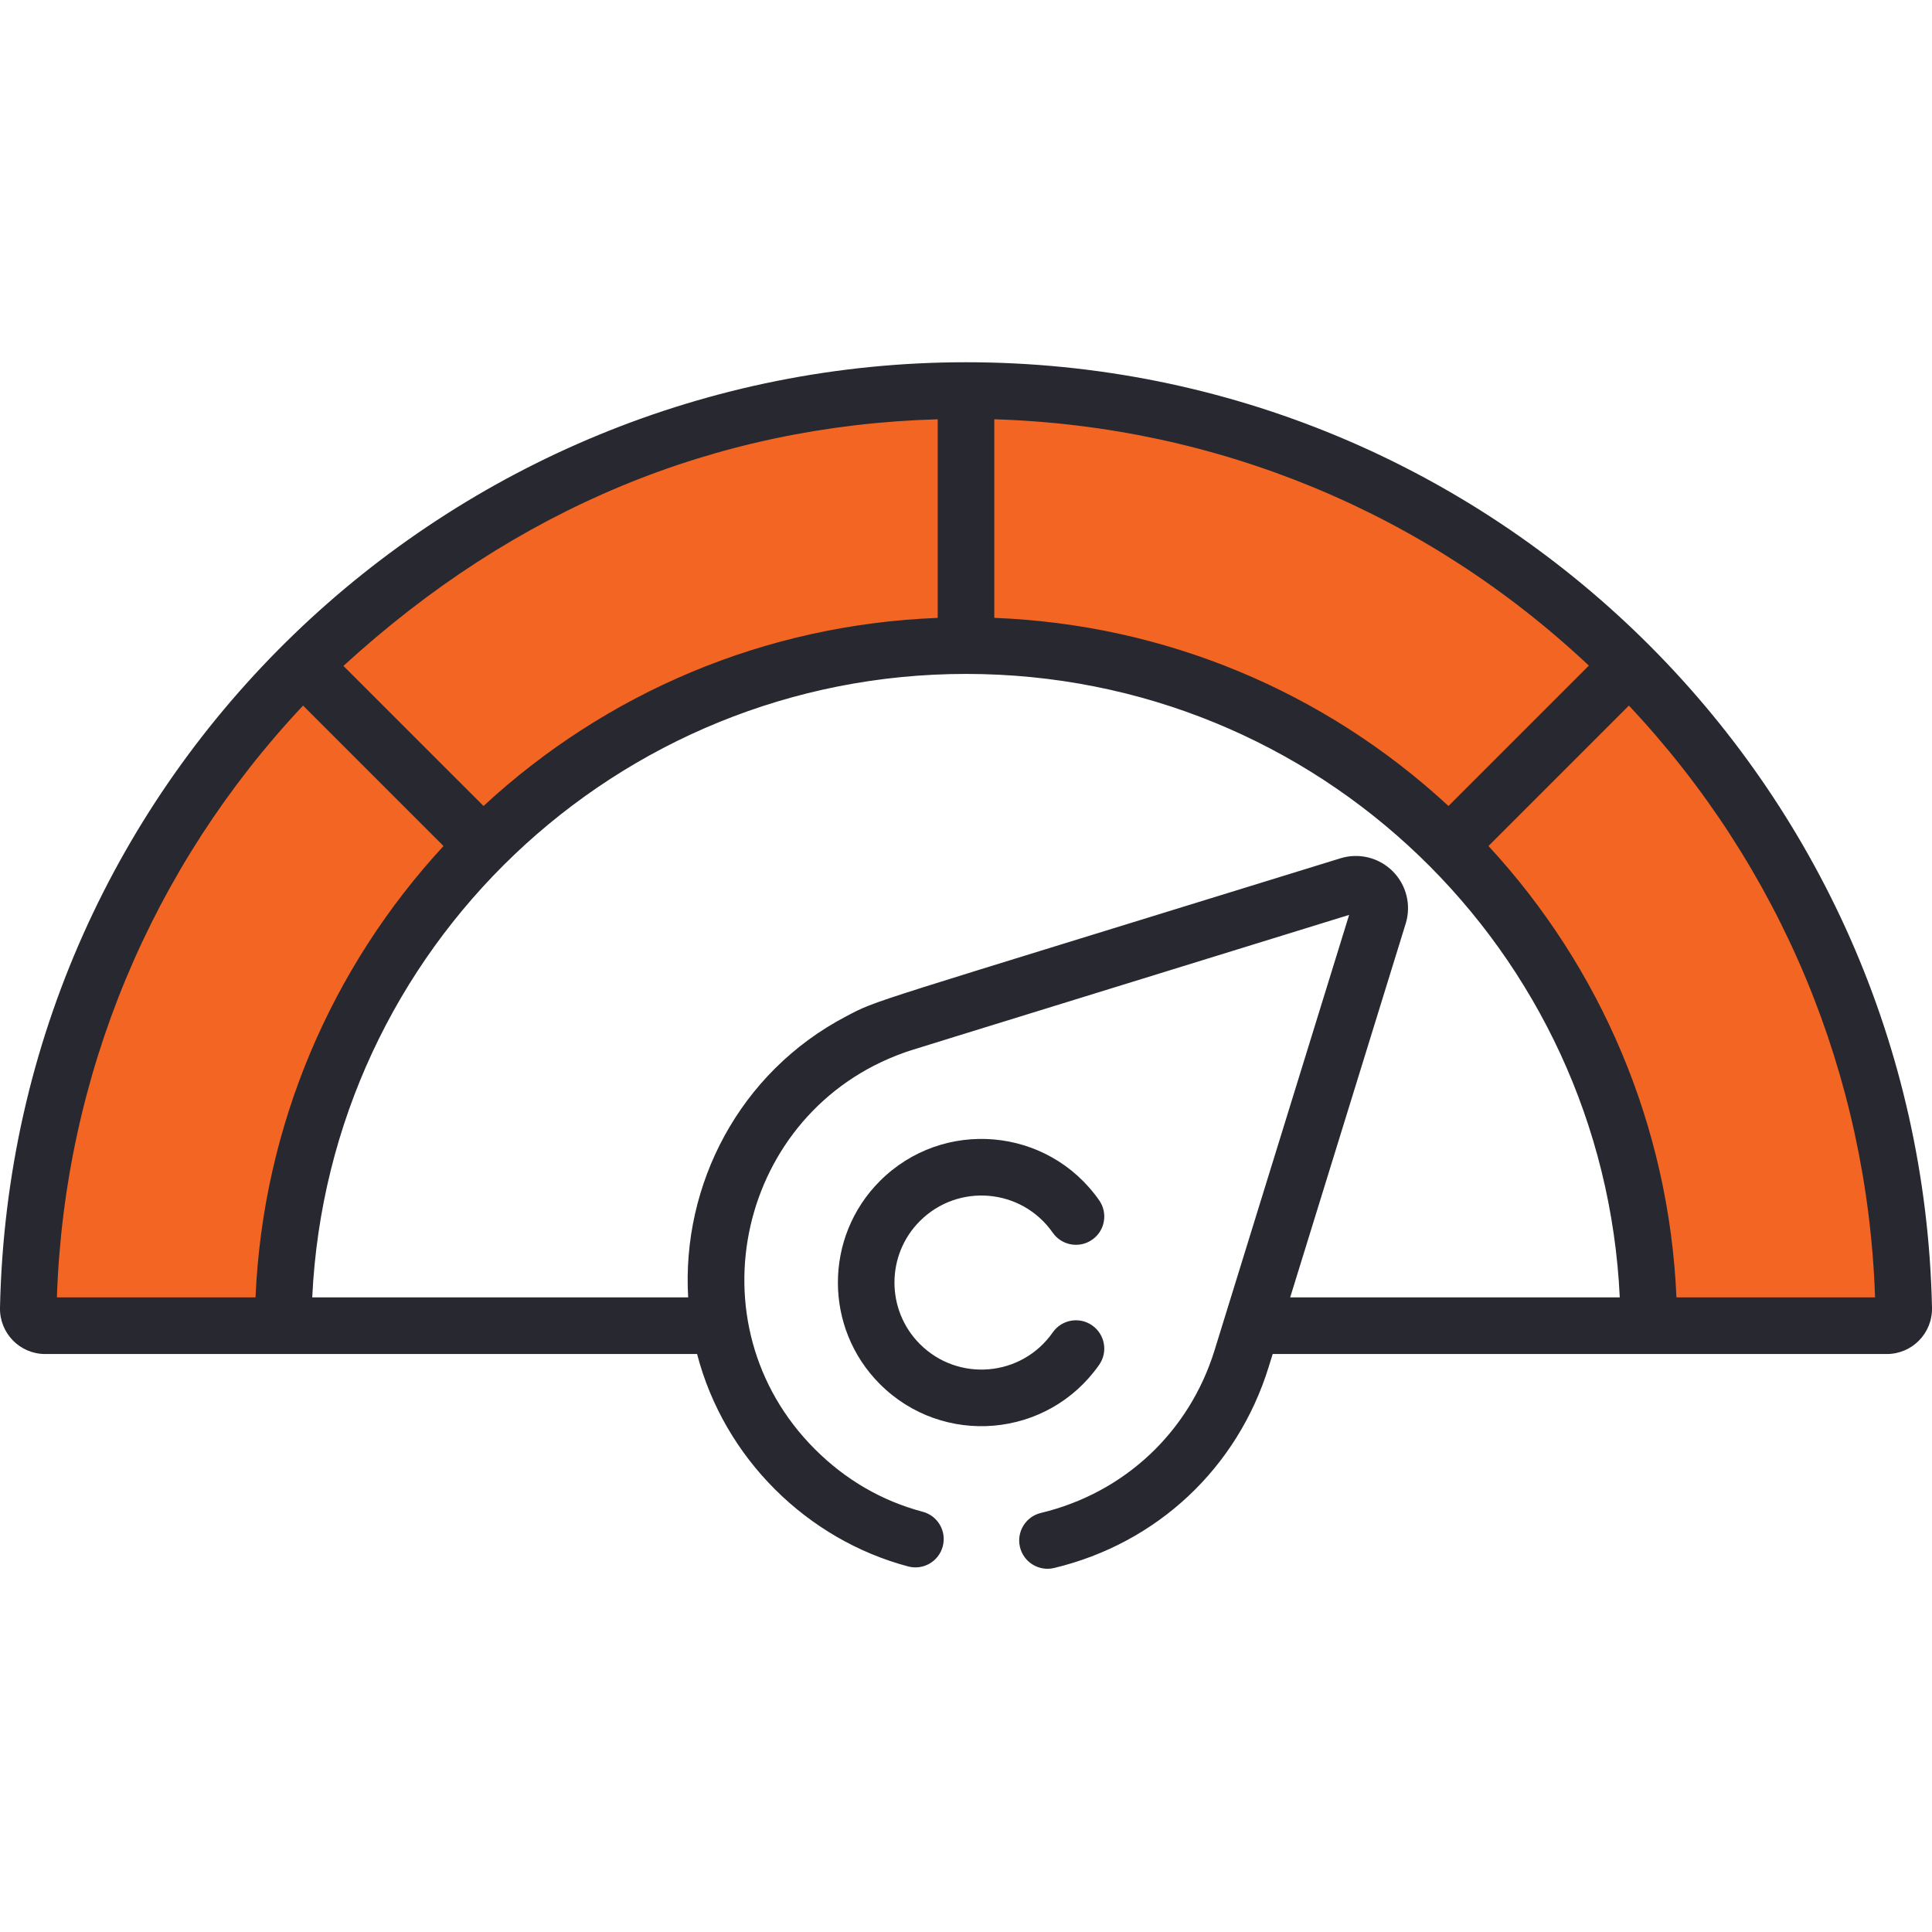
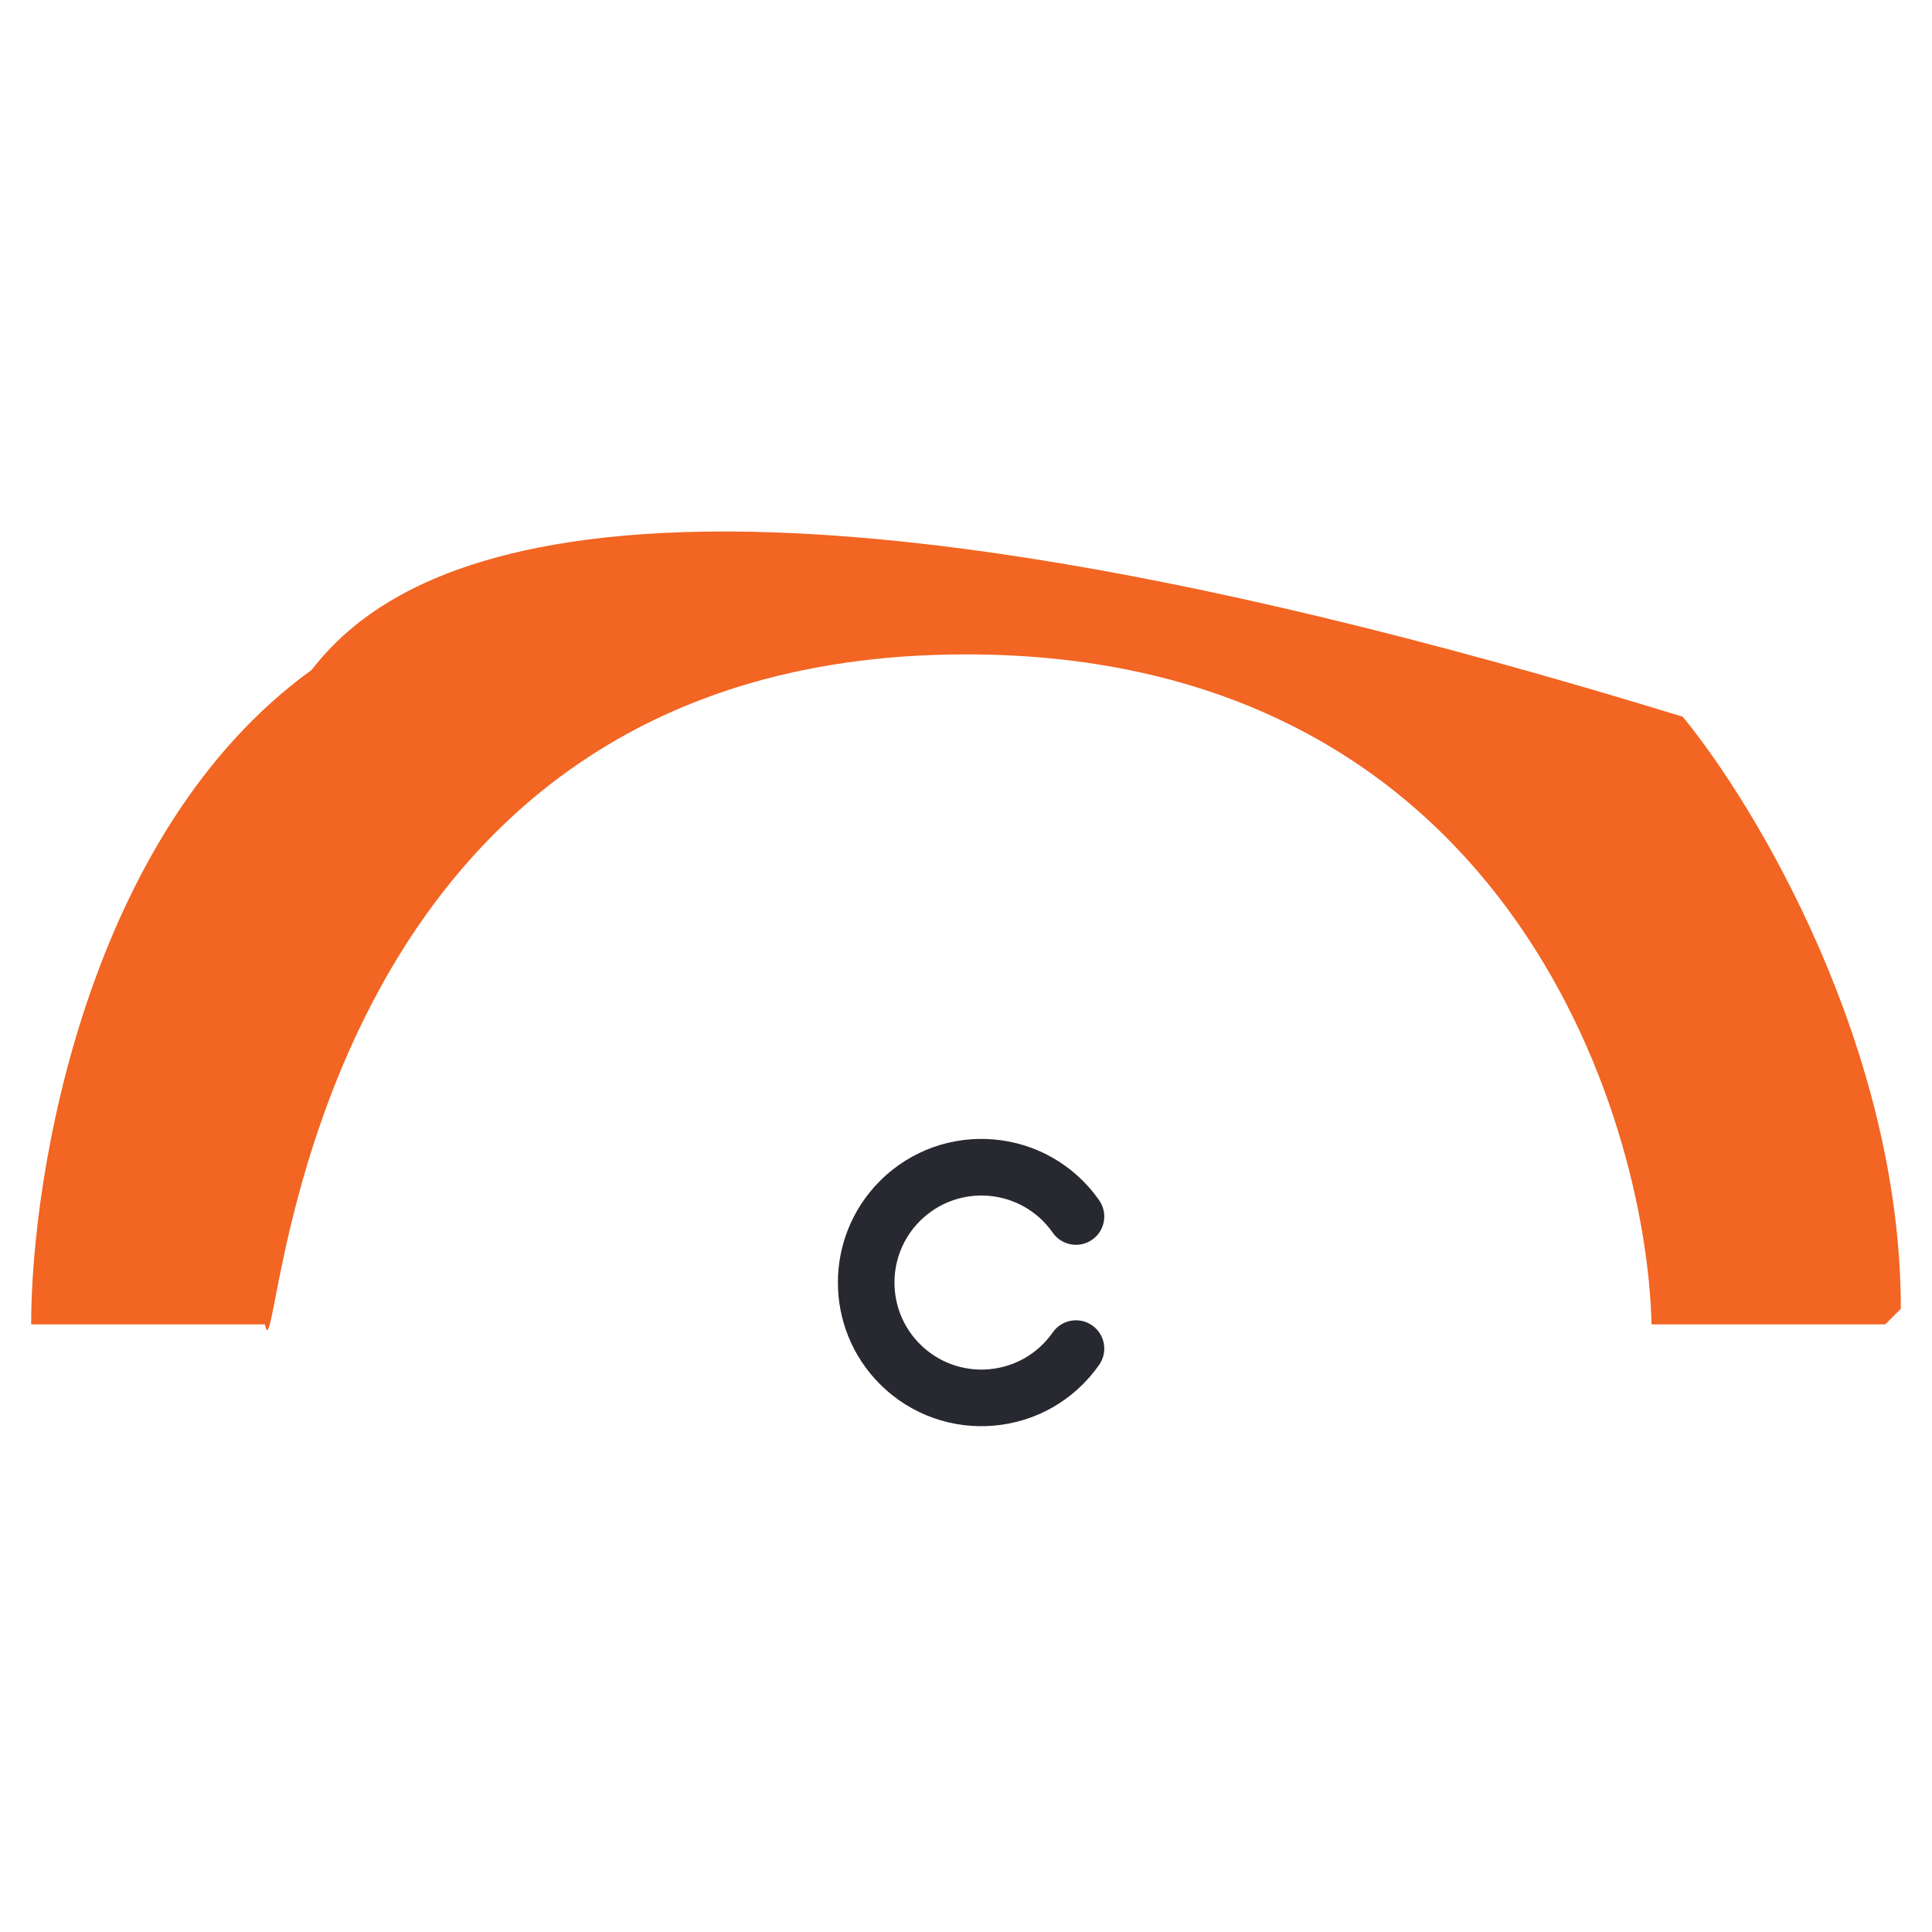
<svg xmlns="http://www.w3.org/2000/svg" width="62" height="62" viewBox="0 0 62 62" fill="none">
  <g clip-path="url(#clip0_37_2140)">
-     <path d="M1 42.5H8.5C9 45 9 21 31 21C48.219 21 52.833 35.667 53 42.5H60.5L61 42C61 33.6 56.333 25.833 54 23C51 19.5 42.2 12.5 31 12.5C19.8 12.5 12.333 18.5 10 21.5C2.8 26.7 1 37.667 1 42.5Z" fill="#F26522" />
-     <path d="M1.45 43.452H22.37C23.246 46.818 25.922 49.414 29.144 50.269C29.629 50.398 30.126 50.109 30.254 49.624C30.384 49.139 30.095 48.642 29.61 48.514C28.298 48.165 27.134 47.489 26.15 46.505C22.123 42.478 23.711 35.666 29.013 33.781C29.263 33.692 28.305 33.992 43.295 29.36C43.017 30.259 39.138 42.81 38.978 43.327C38.166 45.957 36.081 47.91 33.404 48.552C32.916 48.669 32.615 49.159 32.732 49.647C32.849 50.135 33.339 50.435 33.827 50.319C37.135 49.525 39.71 47.112 40.714 43.864L40.842 43.452H60.55C61.362 43.452 62.017 42.785 62 41.968C61.64 25.137 47.903 11.625 31 11.625C14.446 11.625 0.364 24.804 0 41.968C-0.017 42.782 0.635 43.452 1.45 43.452ZM60.173 41.635H53.799C53.561 36.12 51.357 31.032 47.767 27.15C50.915 24.002 50.44 24.477 52.273 22.643C57.143 27.818 59.932 34.515 60.173 41.635ZM31.908 13.455C39.061 13.673 45.774 16.454 50.988 21.36L46.483 25.865C42.484 22.166 37.353 20.039 31.908 19.828V13.455ZM30.997 21.627H31.002C42.316 21.627 51.46 30.515 51.98 41.635H41.403L45.11 29.64C45.294 29.044 45.134 28.401 44.694 27.96C44.253 27.52 43.61 27.36 43.015 27.544C27.517 32.334 28.2 32.067 27.148 32.619C23.722 34.416 21.873 38.021 22.084 41.635H10.02C10.553 30.412 19.804 21.627 30.997 21.627ZM30.092 13.455V19.829C24.524 20.045 19.436 22.241 15.517 25.865C12.382 22.73 12.35 22.699 11.021 21.37C16.534 16.321 22.942 13.662 30.092 13.455ZM9.726 22.643L14.233 27.15C10.633 31.047 8.44 36.127 8.2 41.635H1.826C2.066 34.518 4.856 27.821 9.726 22.643Z" fill="#272830" />
+     <path d="M1 42.5H8.5C9 45 9 21 31 21C48.219 21 52.833 35.667 53 42.5H60.5L61 42C61 33.6 56.333 25.833 54 23C19.8 12.5 12.333 18.5 10 21.5C2.8 26.7 1 37.667 1 42.5Z" fill="#F26522" />
    <path d="M35.273 43.799C35.561 43.388 35.461 42.822 35.05 42.534C34.639 42.246 34.073 42.346 33.785 42.757C32.781 44.192 30.743 44.355 29.521 43.133C28.432 42.044 28.432 40.273 29.521 39.184C30.743 37.962 32.781 38.126 33.785 39.56C34.073 39.971 34.639 40.071 35.05 39.783C35.461 39.496 35.561 38.929 35.273 38.518C33.618 36.157 30.256 35.88 28.237 37.9C26.44 39.697 26.44 42.62 28.237 44.417C30.261 46.441 33.623 46.155 35.273 43.799Z" fill="#272830" />
  </g>
  <defs>
    <clipPath id="clip0_37_2140">
      <rect width="62" height="62" fill="white" />
    </clipPath>
  </defs>
</svg>